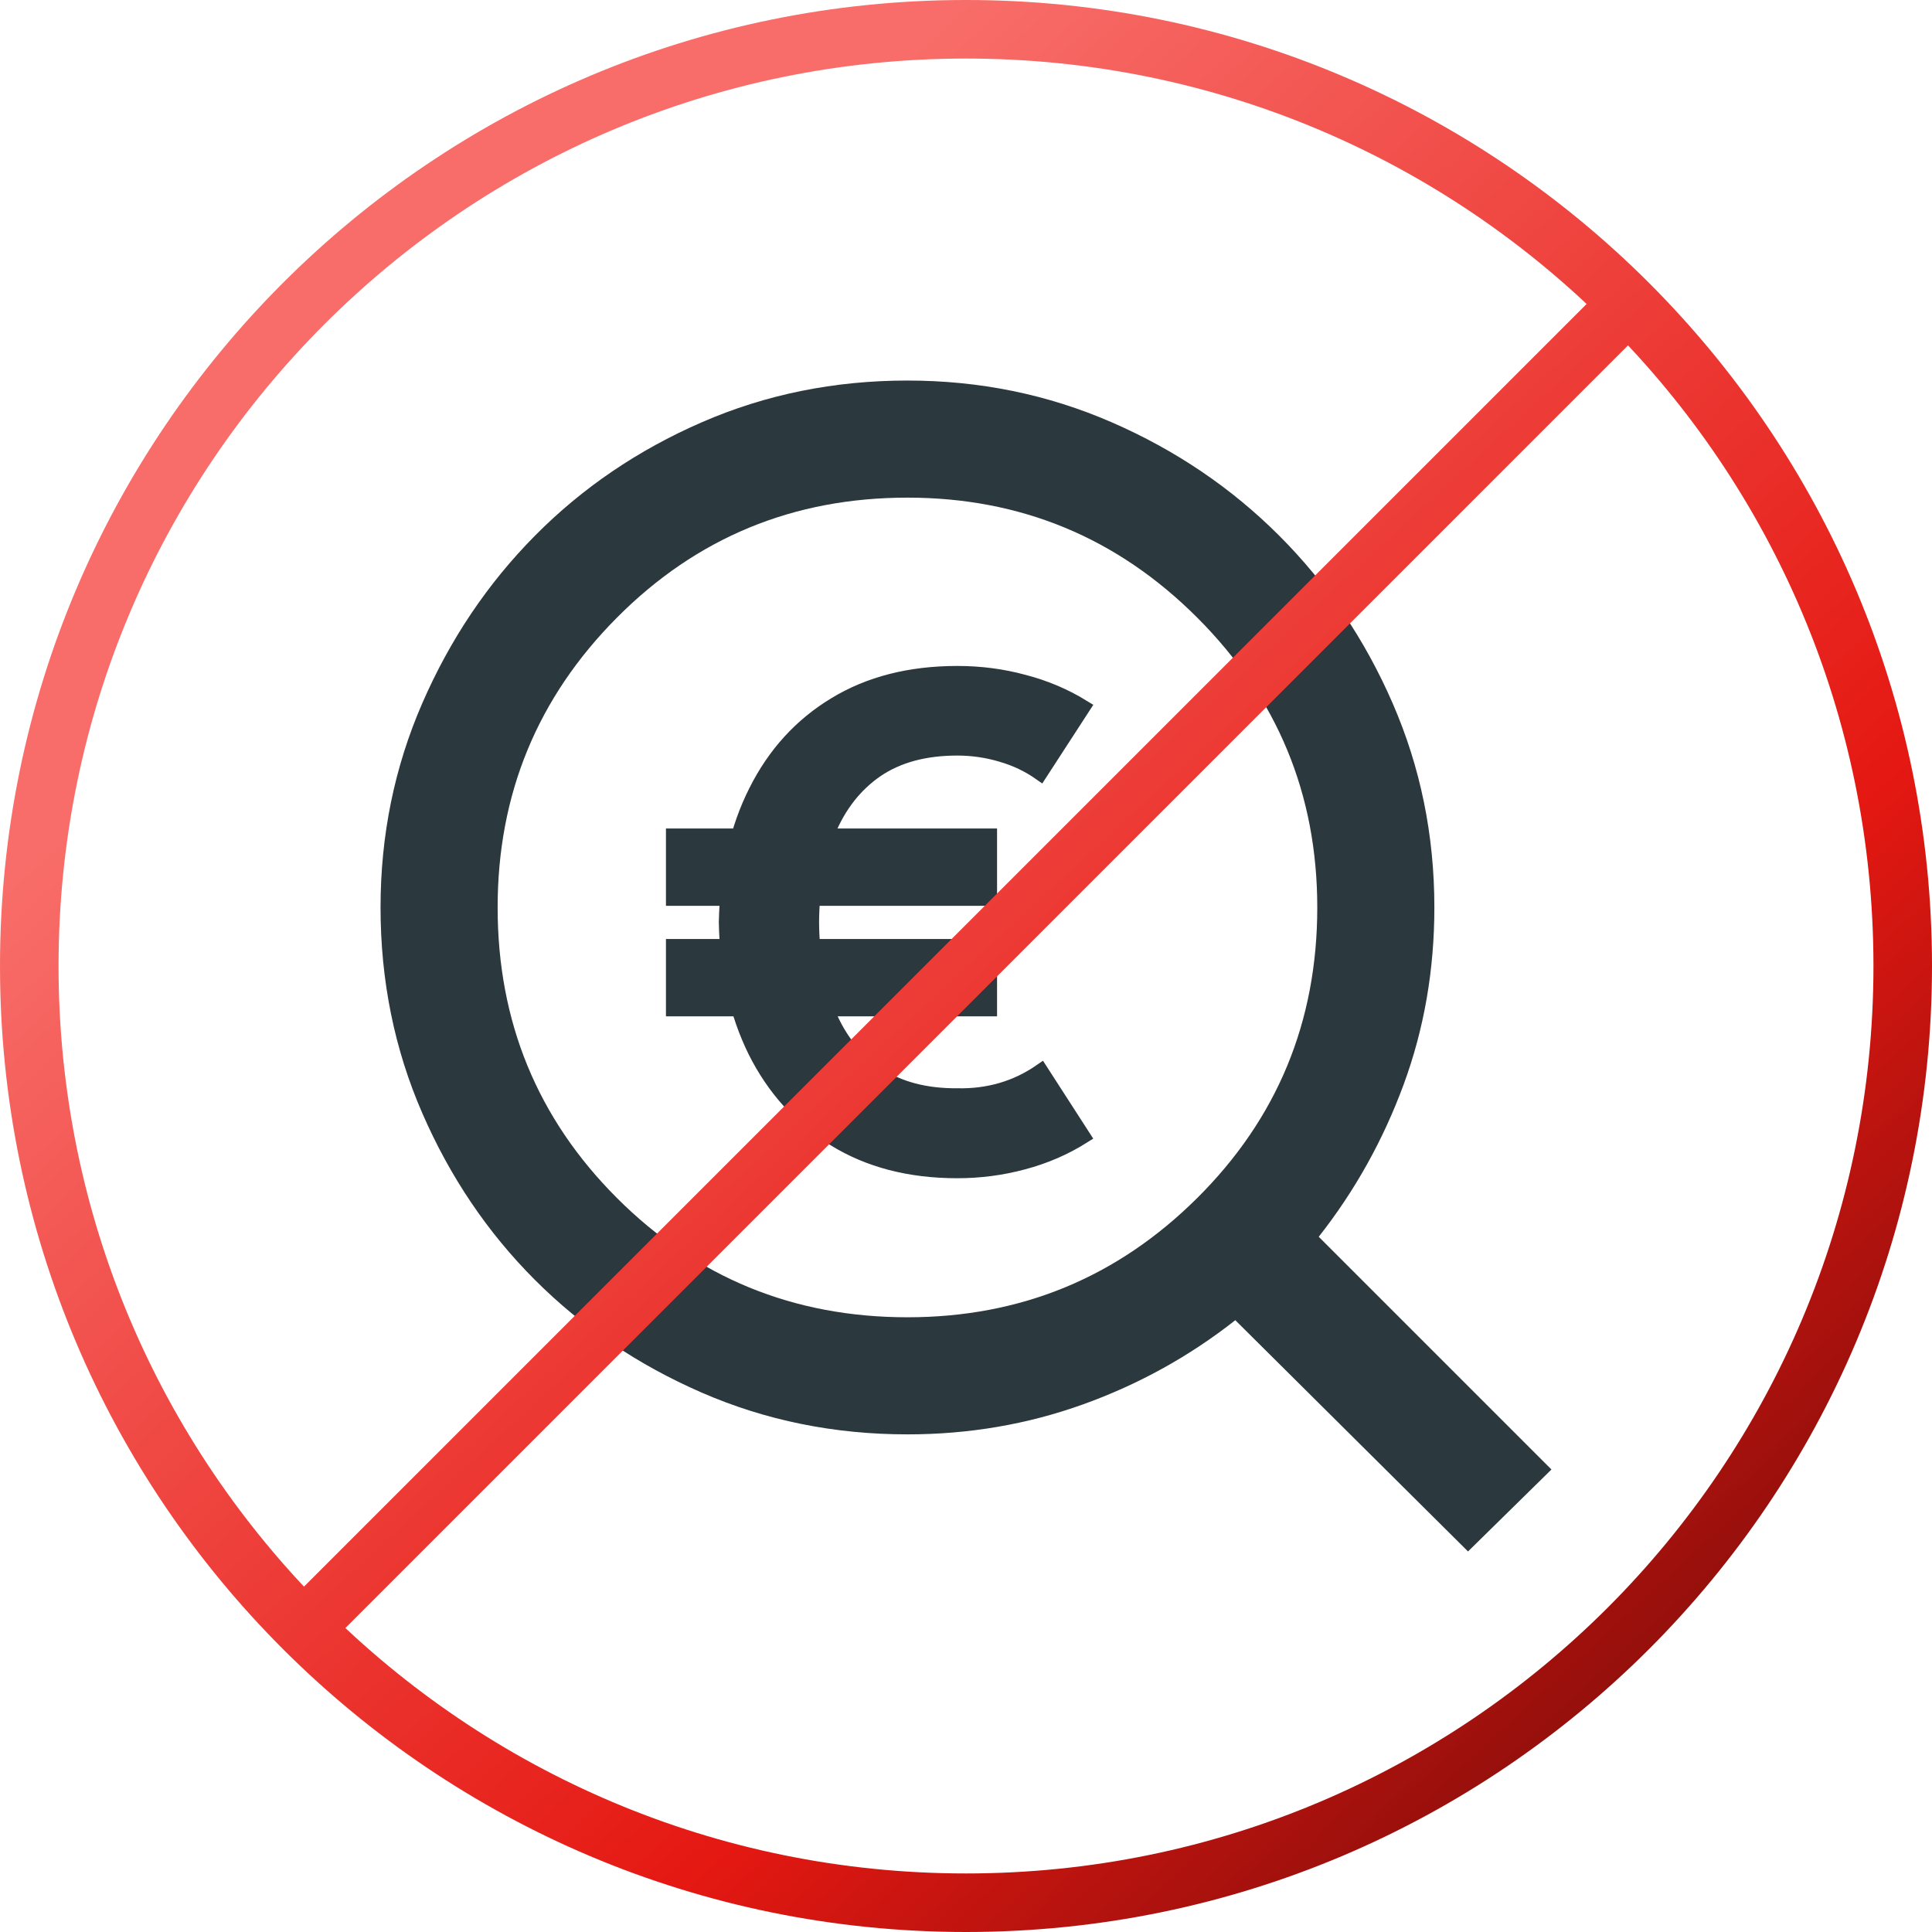
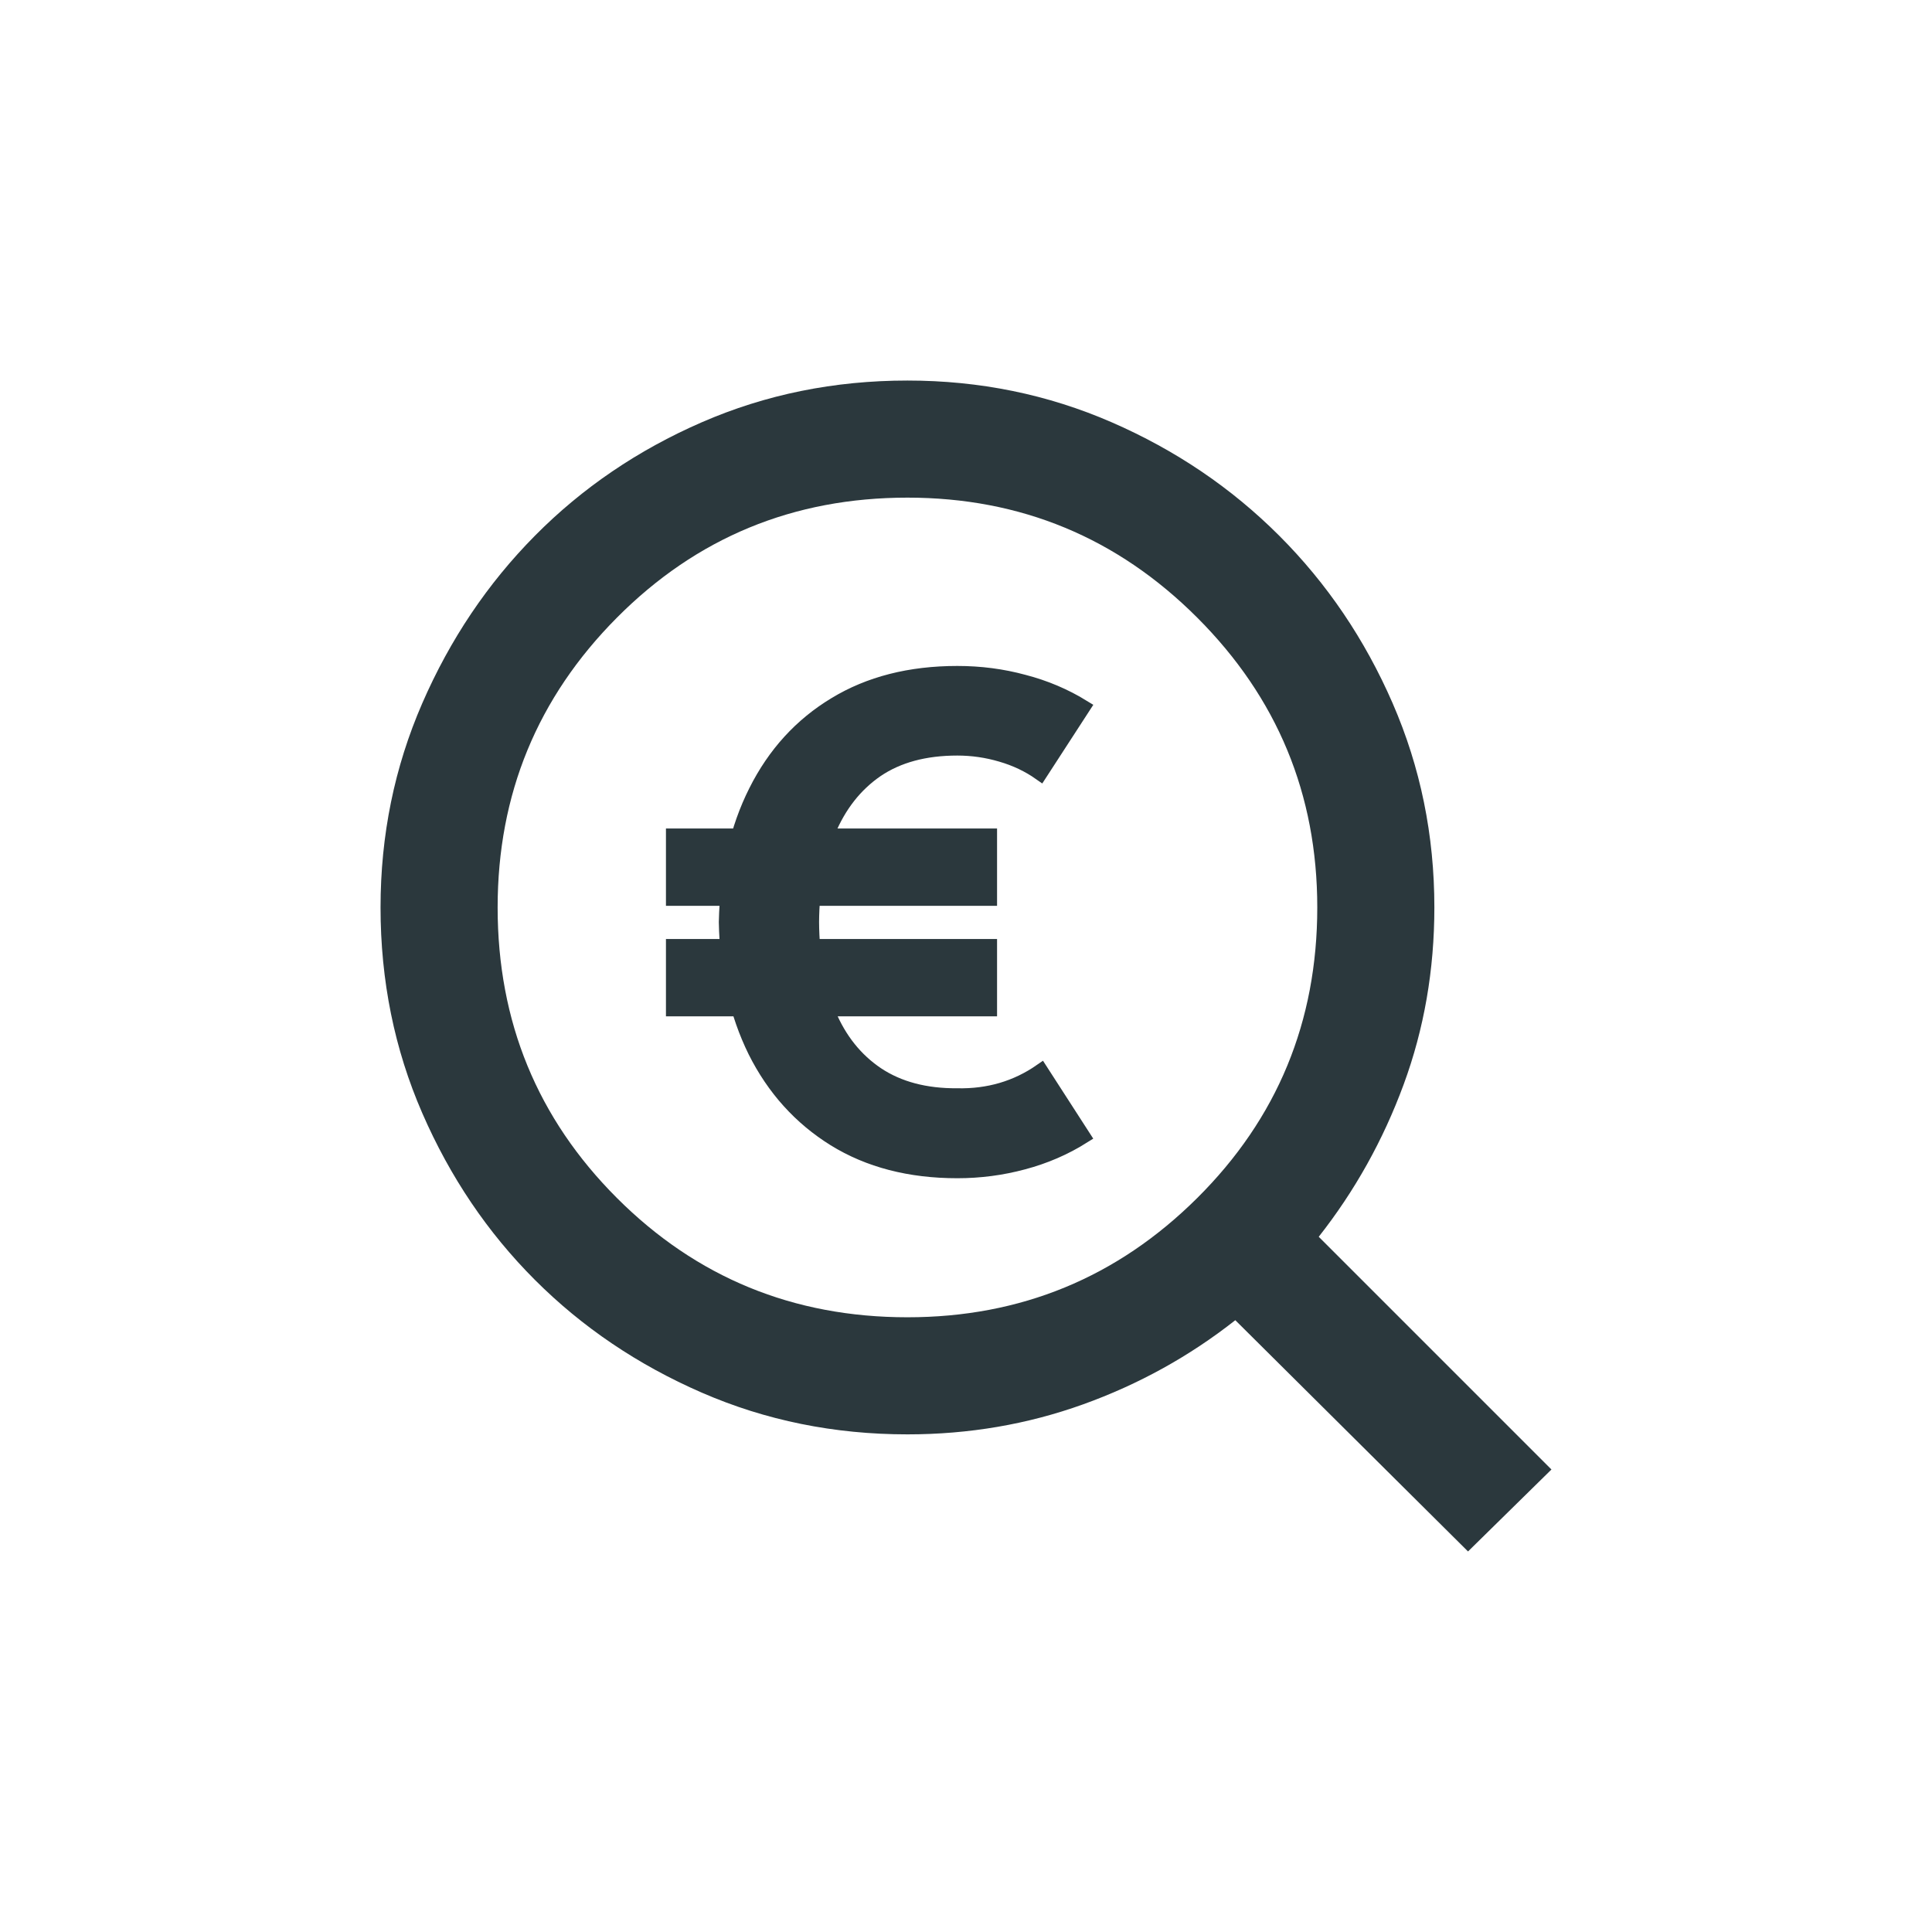
<svg xmlns="http://www.w3.org/2000/svg" width="66" height="66" viewBox="0 0 66 66" fill="none">
  <path d="M31 45C34.867 45 38.167 43.642 40.9 40.925C43.633 38.208 45 34.9 45 31C45 27.133 43.633 23.833 40.9 21.1C38.167 18.367 34.867 17 31 17C27.1 17 23.792 18.367 21.075 21.1C18.358 23.833 17 27.133 17 31C17 34.9 18.358 38.208 21.075 40.925C23.792 43.642 27.1 45 31 45ZM31 49C28.5 49 26.158 48.525 23.975 47.575C21.792 46.625 19.892 45.342 18.275 43.725C16.658 42.108 15.375 40.208 14.425 38.025C13.475 35.842 13 33.5 13 31C13 28.533 13.475 26.208 14.425 24.025C15.375 21.842 16.658 19.933 18.275 18.3C19.892 16.667 21.792 15.375 23.975 14.425C26.158 13.475 28.5 13 31 13C33.467 13 35.792 13.475 37.975 14.425C40.158 15.375 42.067 16.667 43.7 18.3C45.333 19.933 46.625 21.842 47.575 24.025C48.525 26.208 49 28.533 49 31C49 33.133 48.65 35.15 47.95 37.05C47.25 38.95 46.283 40.683 45.05 42.25L53 50.2L50.15 53L42.2 45.1C40.633 46.333 38.9 47.292 37 47.975C35.1 48.658 33.1 49 31 49Z" fill="#2B383D" />
  <path d="M32.703 40C31.08 40 29.682 39.637 28.509 38.912C27.343 38.187 26.44 37.186 25.8 35.909C25.168 34.624 24.836 33.155 24.806 31.5C24.844 29.792 25.183 28.304 25.823 27.035C26.463 25.758 27.366 24.768 28.531 24.065C29.697 23.355 31.088 23 32.703 23C33.488 23 34.242 23.098 34.966 23.295C35.697 23.484 36.375 23.771 37 24.156L35.537 26.411C35.141 26.132 34.695 25.92 34.2 25.777C33.712 25.633 33.213 25.561 32.703 25.561C31.59 25.561 30.669 25.811 29.937 26.309C29.213 26.808 28.665 27.507 28.291 28.406C27.926 29.298 27.739 30.329 27.731 31.5C27.739 32.694 27.93 33.736 28.303 34.628C28.676 35.52 29.229 36.211 29.96 36.702C30.699 37.193 31.613 37.435 32.703 37.427C33.77 37.45 34.722 37.17 35.56 36.589L37 38.821C36.375 39.214 35.693 39.509 34.954 39.705C34.223 39.902 33.472 40 32.703 40ZM23 34.469V32.327H33.811V34.469H23ZM23 30.695V28.553H33.811V30.695H23Z" fill="#2B383D" stroke="#2B383D" stroke-width="0.5" />
-   <path d="M55.627 10.373C49.837 4.582 41.837 1 33 1C15.327 1 1 15.327 1 33C1 41.837 4.582 49.837 10.373 55.627M55.627 10.373C61.418 16.163 65 24.163 65 33C65 50.673 50.673 65 33 65C24.163 65 16.163 61.418 10.373 55.627M55.627 10.373L10.373 55.627" stroke="url(#paint0_linear_3229_4746)" stroke-width="2" />
  <defs>
    <linearGradient id="paint0_linear_3229_4746" x1="20" y1="12" x2="62" y2="57.5" gradientUnits="userSpaceOnUse">
      <stop stop-color="#F86D69" />
      <stop offset="0.66" stop-color="#E51812" />
      <stop offset="1" stop-color="#7F0D0A" />
    </linearGradient>
  </defs>
</svg>